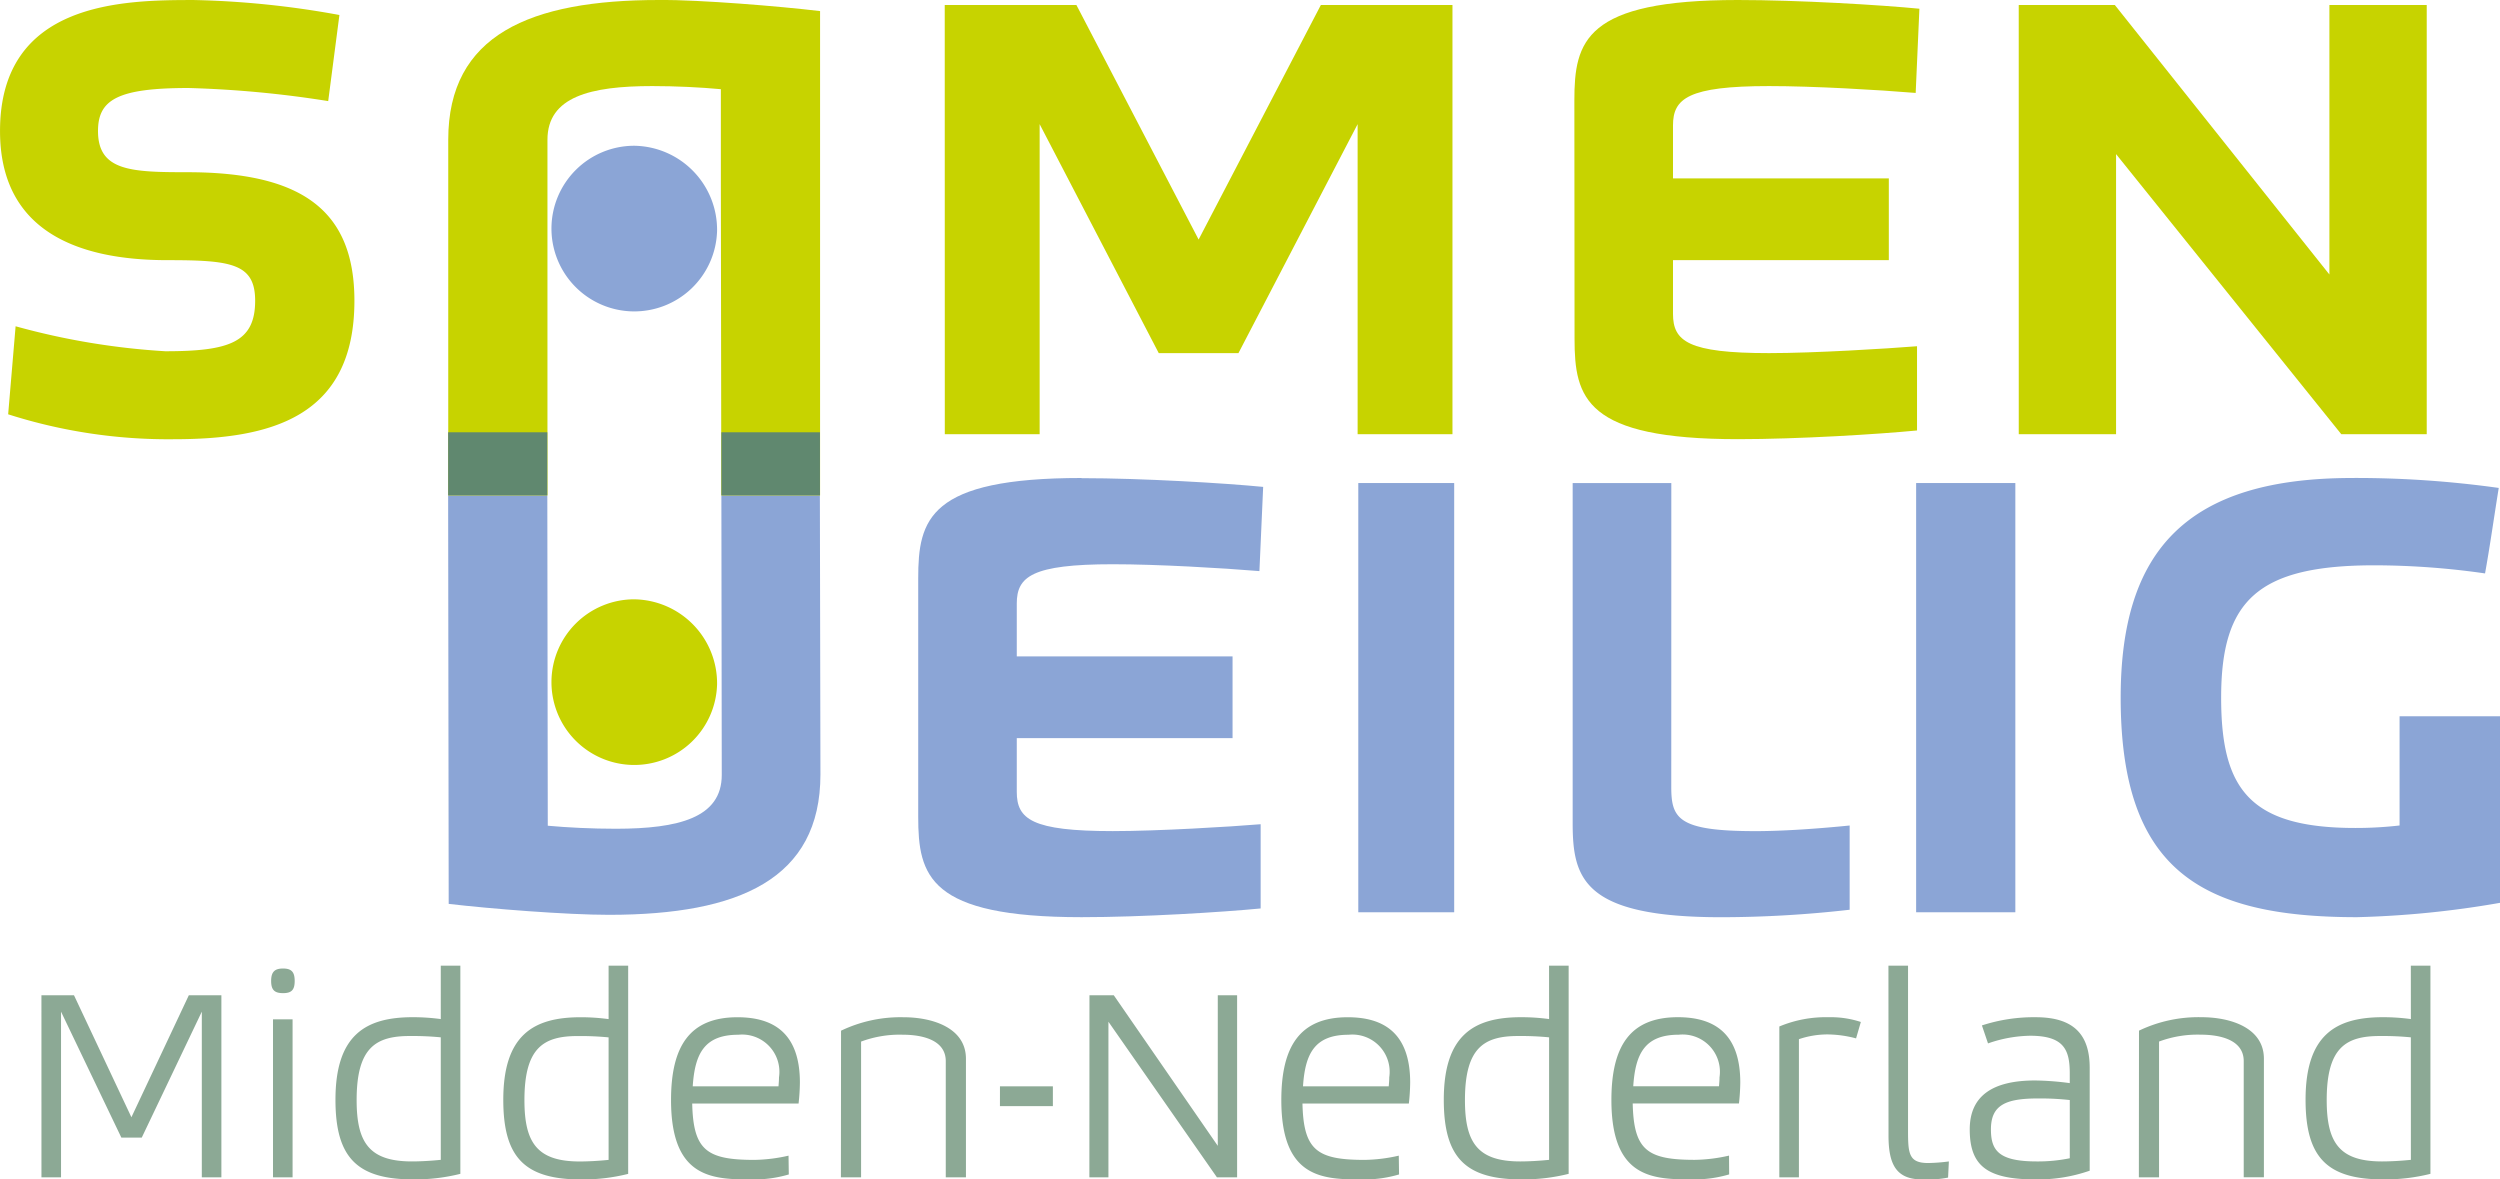
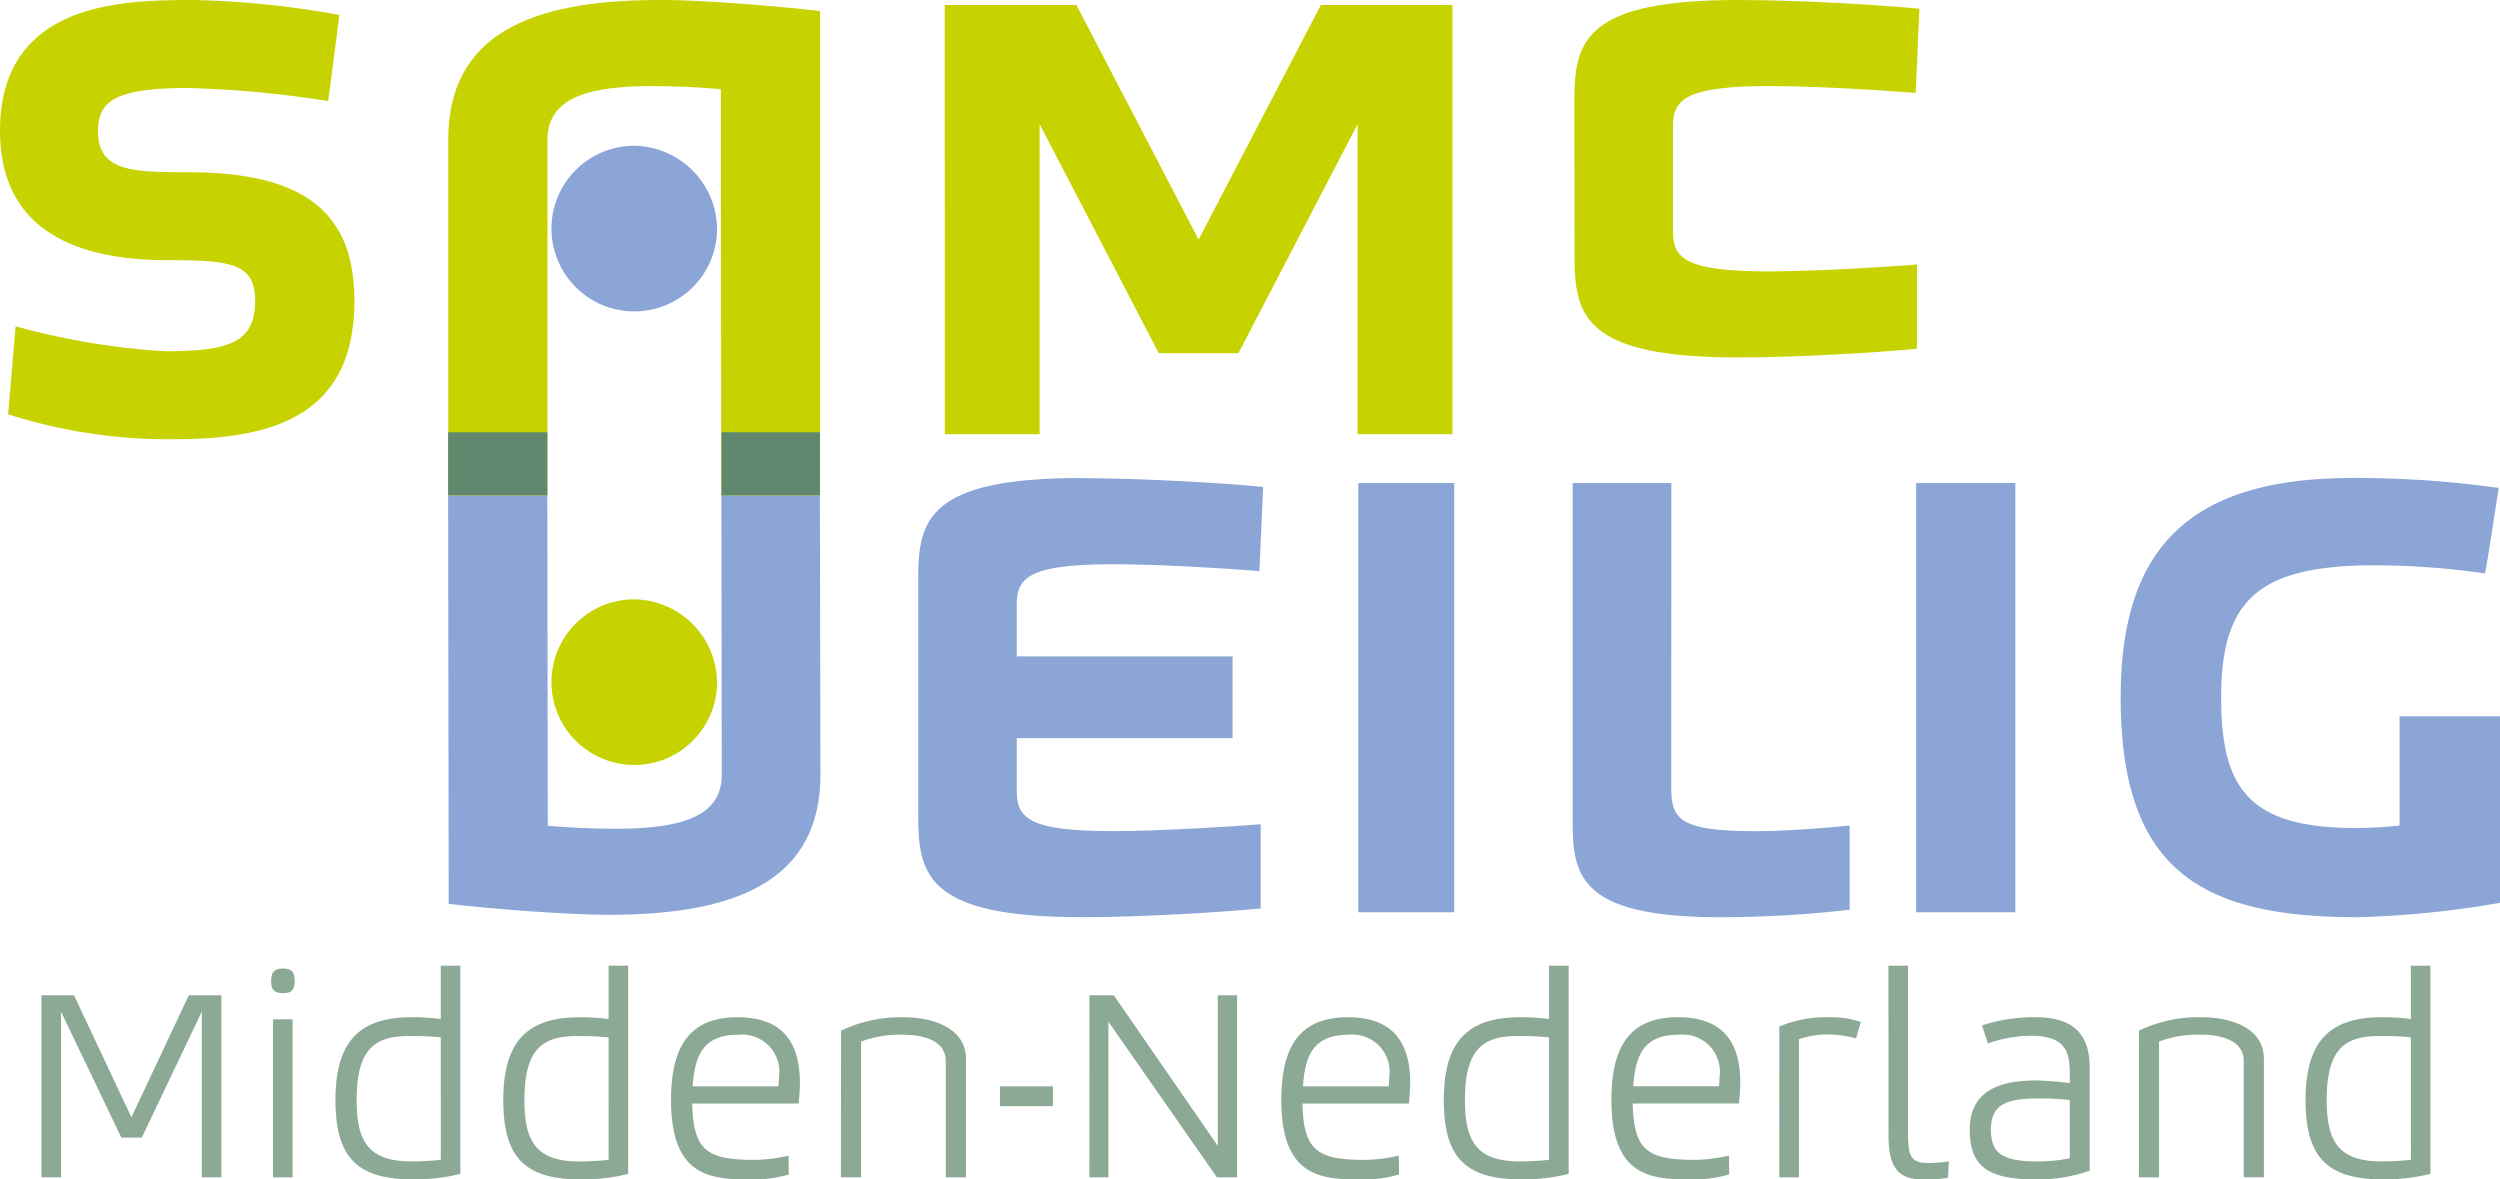
<svg xmlns="http://www.w3.org/2000/svg" width="111.502" height="52.603">
  <g data-name="Group 475">
    <path data-name="Path 18" d="M31.982 30.53a3.694 3.694 0 11-3.692-3.8 3.748 3.748 0 013.692 3.8" fill="#c7d300" />
    <path data-name="Path 17" d="M36.567 22.093h-4.393l.017 12.47c0 1.92-1.943 2.395-4.7 2.4h-.036c-1.046 0-2.144-.054-3.024-.135l-.02-14.735h-4.424l.025 18.221c1.857.218 5.255.488 7.152.488h.028c5.76-.009 9.4-1.586 9.4-6.261z" fill="#8ba5d6" />
    <path data-name="Path 15" d="M29.392 0c-5.76 0-9.4 1.558-9.4 6.232v15.864h4.425V6.232c0-1.92 1.919-2.393 4.674-2.393 1.058 0 2.171.056 3.06.139v4.328l.02 13.789h4.405V.495c-1.865-.223-5.288-.5-7.179-.5" fill="#c7d300" />
    <path data-name="Path 16" d="M31.982 10.301a3.694 3.694 0 11-3.692-3.8 3.748 3.748 0 013.692 3.8" fill="#8ba5d6" />
    <path data-name="Path 14" d="M.696 14.552a32.094 32.094 0 006.678 1.114c2.839 0 4.006-.39 4.006-2.254 0-1.669-1.085-1.809-3.923-1.809-4.006 0-7.456-1.308-7.456-5.759C.001.056 5.51.001 8.654.001a40.329 40.329 0 016.484.668l-.5 3.84a47.647 47.647 0 00-6.232-.584c-3.172 0-4.035.528-4.035 1.92 0 1.781 1.474 1.836 3.979 1.836 5.037 0 7.457 1.642 7.457 5.732 0 5.232-3.784 6.177-8.069 6.177a23.449 23.449 0 01-7.374-1.112z" fill="#c7d300" />
    <path data-name="Rectangle 17" fill="#60886f" d="M32.175 19.28h4.396v2.816h-4.396z" />
    <path data-name="Rectangle 18" fill="#60886f" d="M19.987 19.28h4.423v2.816h-4.423z" />
    <path data-name="Path 19" d="M42.136.222h5.872l5.451 10.462L58.912.222h5.869v19.144h-4.23V5.537l-5.315 10.212h-3.555L46.369 5.537v13.829h-4.23z" fill="#c7d300" />
-     <path data-name="Path 20" d="M70.218 4.479c0-2.643.472-4.479 7.289-4.479 2.7 0 6.4.222 8.1.389l-.166 3.756c-1.67-.139-4.563-.306-6.54-.306-3.617 0-4.284.557-4.284 1.753v2.365h9.626v3.645h-9.626v2.394c0 1.223.667 1.753 4.284 1.753 2.032 0 5.259-.2 6.6-.307v3.757c-1.725.167-5.287.388-7.986.388-6.817 0-7.289-1.837-7.289-4.48z" fill="#c7d300" />
-     <path data-name="Path 21" d="M90.037.222h4.285l9.571 12.021V.222h4.341v19.144h-3.811L94.378 6.873v12.493h-4.34z" fill="#c7d300" />
+     <path data-name="Path 20" d="M70.218 4.479c0-2.643.472-4.479 7.289-4.479 2.7 0 6.4.222 8.1.389l-.166 3.756c-1.67-.139-4.563-.306-6.54-.306-3.617 0-4.284.557-4.284 1.753v2.365h9.626h-9.626v2.394c0 1.223.667 1.753 4.284 1.753 2.032 0 5.259-.2 6.6-.307v3.757c-1.725.167-5.287.388-7.986.388-6.817 0-7.289-1.837-7.289-4.48z" fill="#c7d300" />
    <path data-name="Path 22" d="M48.24 21.319c-6.814 0-7.287 1.836-7.287 4.48v10.628c0 2.643.473 4.48 7.287 4.48 2.7 0 6.261-.223 7.986-.389v-3.757c-1.335.111-4.563.307-6.594.307-3.615 0-4.283-.531-4.283-1.753v-2.394h9.624v-3.645h-9.624v-2.357c0-1.2.668-1.753 4.283-1.753 1.975 0 4.869.167 6.539.306l.167-3.756c-1.7-.167-5.4-.389-8.1-.389" fill="#8ba5d6" />
    <path data-name="Rectangle 19" fill="#8ba5d6" d="M60.581 21.544h4.277v19.144h-4.277z" />
    <path data-name="Path 23" d="M74.542 21.544h-4.4v15.165c0 2.477.473 4.2 6.624 4.2a51.054 51.054 0 005.73-.334v-3.757c-1.391.14-2.949.251-4.2.251-3.45 0-3.756-.557-3.756-1.977z" fill="#8ba5d6" />
    <path data-name="Rectangle 20" fill="#8ba5d6" d="M85.461 21.544h4.425v19.144h-4.425z" />
    <path data-name="Path 24" d="M104.908 21.319c-7.4 0-10.324 3.255-10.324 9.794 0 7.679 3.562 9.794 10.546 9.794a42.92 42.92 0 006.372-.64v-8.32h-4.479v4.87a17.146 17.146 0 01-1.976.111c-4.758 0-5.982-1.782-5.982-5.815 0-4.341 1.64-5.9 6.845-5.9a35.034 35.034 0 014.925.362c.221-1.224.416-2.616.611-3.813a46.045 46.045 0 00-6.538-.444" fill="#8ba5d6" />
    <path data-name="Path 25" d="M107.527 51.73c-.46.047-.933.071-1.287.071-1.923 0-2.467-.862-2.467-2.738 0-2.337.85-2.856 2.372-2.856a13.1 13.1 0 011.381.059zm0-6.279a9.284 9.284 0 00-1.251-.083c-2.1 0-3.446.791-3.446 3.682 0 2.573.956 3.552 3.469 3.552a8.319 8.319 0 002.1-.248V43.07h-.874zm-12.132 7.058h.9v-6.055a4.916 4.916 0 011.853-.307c.885 0 1.924.236 1.924 1.18v5.181h.9v-5.287c0-1.381-1.487-1.853-2.786-1.853a6.134 6.134 0 00-2.785.6zm-3.081-.85a7.084 7.084 0 01-1.463.142c-1.688 0-2.054-.472-2.054-1.428 0-1.074.638-1.381 2.089-1.381a11.945 11.945 0 011.428.071zm-3.647-5.122a5.918 5.918 0 011.876-.342c1.511 0 1.77.626 1.77 1.676v.437a12.466 12.466 0 00-1.546-.118c-1.877 0-2.915.673-2.915 2.183 0 1.641.791 2.23 2.95 2.23a7.027 7.027 0 002.4-.389v-4.591c0-1.487-.72-2.254-2.407-2.254a7.462 7.462 0 00-2.4.366zm-4.438 4.107c0 1.275.33 1.959 1.5 1.959a4.745 4.745 0 001.157-.082l.035-.72a7.939 7.939 0 01-.921.071c-.873 0-.9-.425-.9-1.475V43.07h-.874zm-4.87 1.865h.874v-6.161a4 4 0 011.274-.212 5.1 5.1 0 011.275.177l.213-.732a4.281 4.281 0 00-1.428-.212 5.379 5.379 0 00-2.207.413zm-6.515-4.06c.094-1.44.508-2.3 2.03-2.3a1.662 1.662 0 011.818 1.9c0 .13-.012.272-.024.4zm4.272 3.092a7.236 7.236 0 01-1.523.189c-2.136 0-2.726-.437-2.773-2.514h4.739a9.216 9.216 0 00.059-.933c0-2.242-1.216-2.915-2.785-2.915-2.137 0-2.963 1.3-2.963 3.694 0 3.493 1.841 3.541 3.623 3.541a5.492 5.492 0 001.629-.224zm-8.025.189c-.46.047-.933.071-1.286.071-1.924 0-2.467-.862-2.467-2.738 0-2.337.85-2.856 2.372-2.856a13.1 13.1 0 011.381.059zm0-6.279a9.279 9.279 0 00-1.251-.083c-2.1 0-3.446.791-3.446 3.682 0 2.573.956 3.552 3.469 3.552a8.317 8.317 0 002.1-.248V43.07h-.874zm-10.976 3c.094-1.44.507-2.3 2.03-2.3a1.662 1.662 0 011.817 1.9c0 .13-.012.272-.024.4zm4.272 3.092a7.234 7.234 0 01-1.522.189c-2.136 0-2.726-.437-2.774-2.514h4.745a9.106 9.106 0 00.059-.933c0-2.242-1.216-2.915-2.785-2.915-2.136 0-2.962 1.3-2.962 3.694 0 3.493 1.841 3.541 3.623 3.541a5.482 5.482 0 001.628-.224zm-13.8.968h.85V45.57l4.839 6.94h.9v-8.12h-.862v6.715l-4.638-6.715h-1.085zm-3.989-3.175h2.361v-.885h-2.36zm-7.093 3.175h.9v-6.055a4.919 4.919 0 011.853-.307c.885 0 1.924.236 1.924 1.18v5.181h.9v-5.287c0-1.381-1.487-1.853-2.786-1.853a6.135 6.135 0 00-2.785.6zm-6.609-4.06c.095-1.44.508-2.3 2.03-2.3a1.662 1.662 0 011.818 1.9c0 .13-.012.272-.023.4zm4.273 3.092a7.235 7.235 0 01-1.523.189c-2.136 0-2.726-.437-2.773-2.514h4.744a9.2 9.2 0 00.059-.933c0-2.242-1.216-2.915-2.785-2.915-2.136 0-2.962 1.3-2.962 3.694 0 3.493 1.841 3.541 3.623 3.541a5.484 5.484 0 001.629-.224zm-8.025.189c-.461.047-.932.071-1.287.071-1.924 0-2.467-.862-2.467-2.738 0-2.337.85-2.856 2.373-2.856a13.1 13.1 0 011.381.059zm0-6.279a9.285 9.285 0 00-1.251-.083c-2.1 0-3.446.791-3.446 3.682 0 2.573.956 3.552 3.47 3.552a8.316 8.316 0 002.1-.248V43.07h-.873zm-7.485 6.277c-.461.047-.933.071-1.286.071-1.924 0-2.467-.862-2.467-2.738 0-2.337.85-2.856 2.372-2.856a13.1 13.1 0 011.381.059zm0-6.279a9.289 9.289 0 00-1.251-.083c-2.1 0-3.446.791-3.446 3.682 0 2.573.956 3.552 3.47 3.552a8.317 8.317 0 002.1-.248V43.07h-.873zm-7.483 7.058h.873v-7.046h-.873zm.448-8.214c.378 0 .519-.142.519-.543s-.142-.555-.519-.555-.531.154-.531.555.153.543.531.543M1.849 52.509h.873v-7.388l2.691 5.618h.909l2.679-5.618v7.388h.873v-8.12H8.422L5.861 49.83 3.3 44.389H1.848z" fill="#8ca995" />
  </g>
</svg>